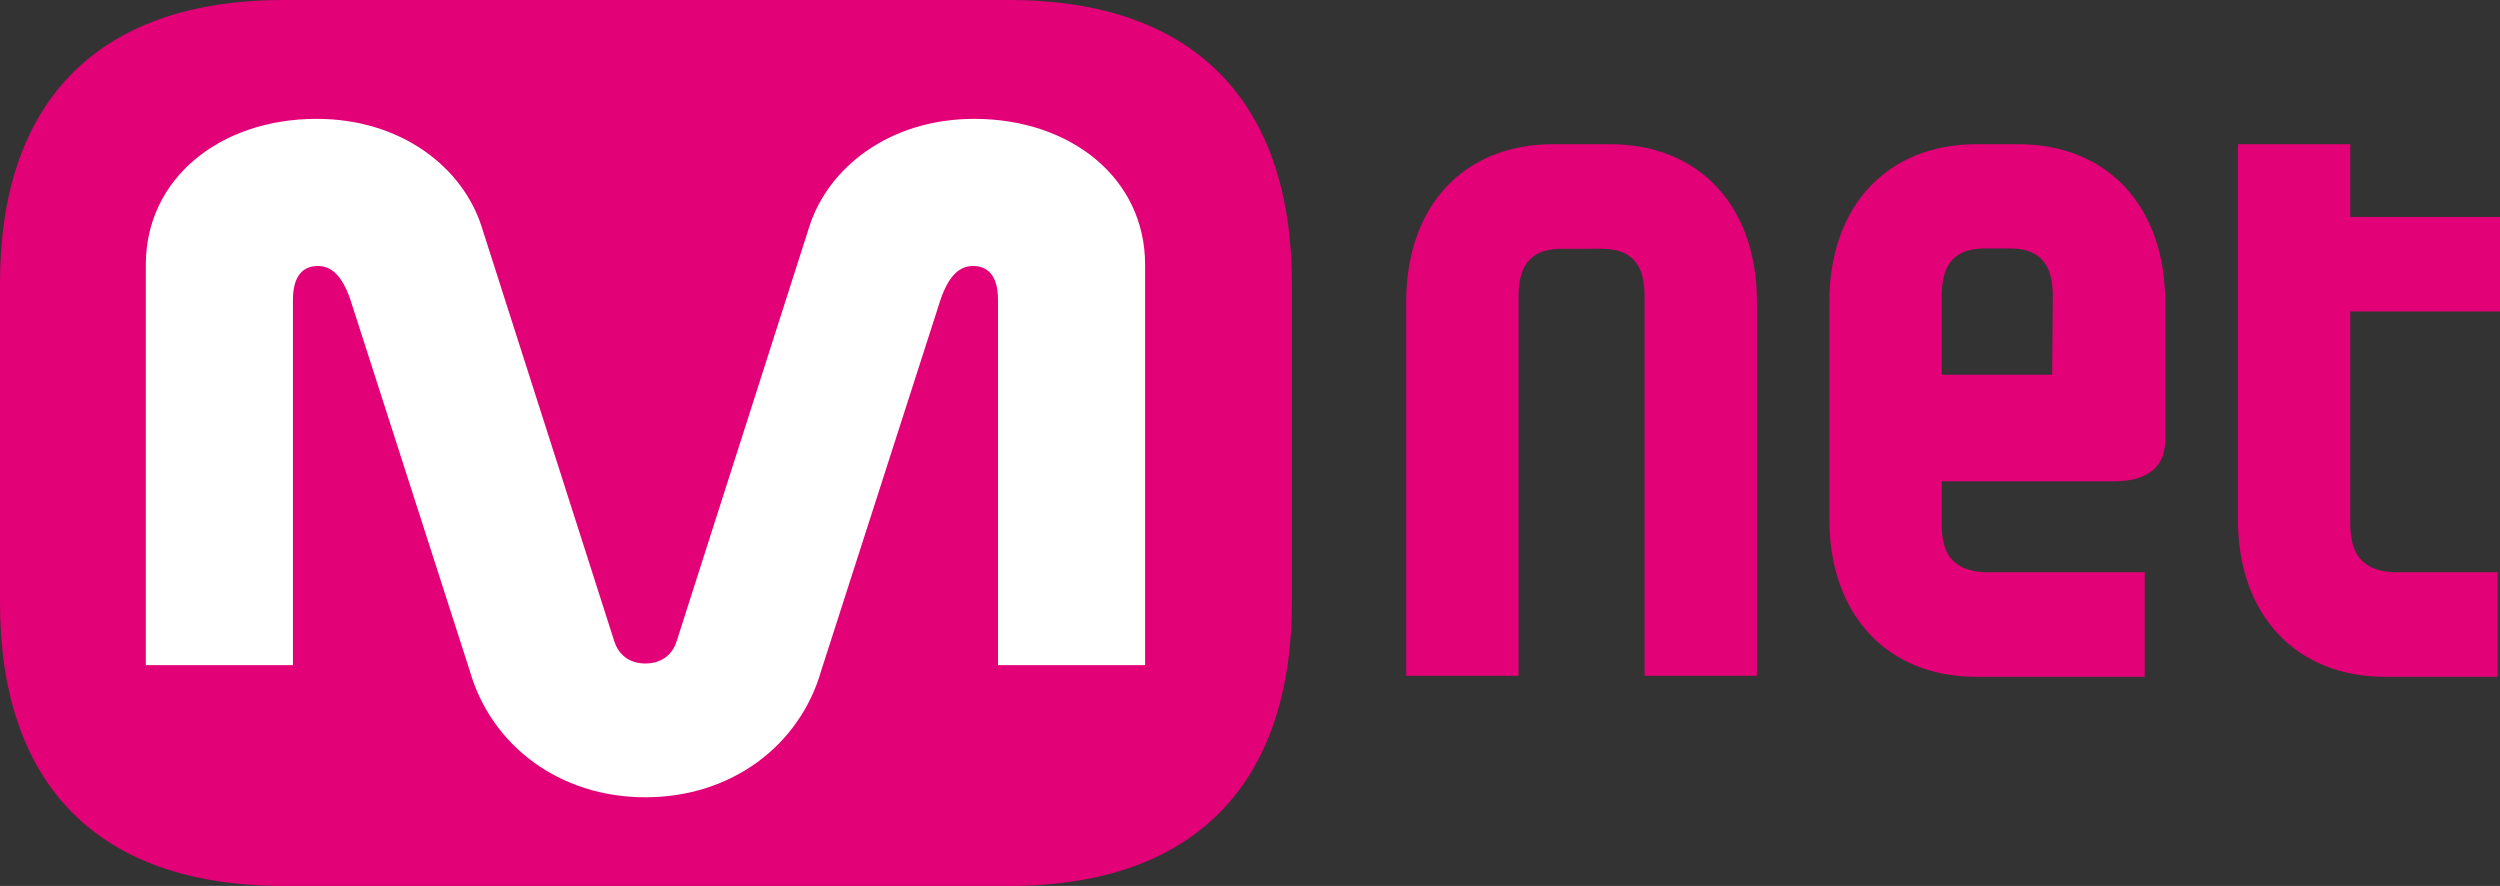
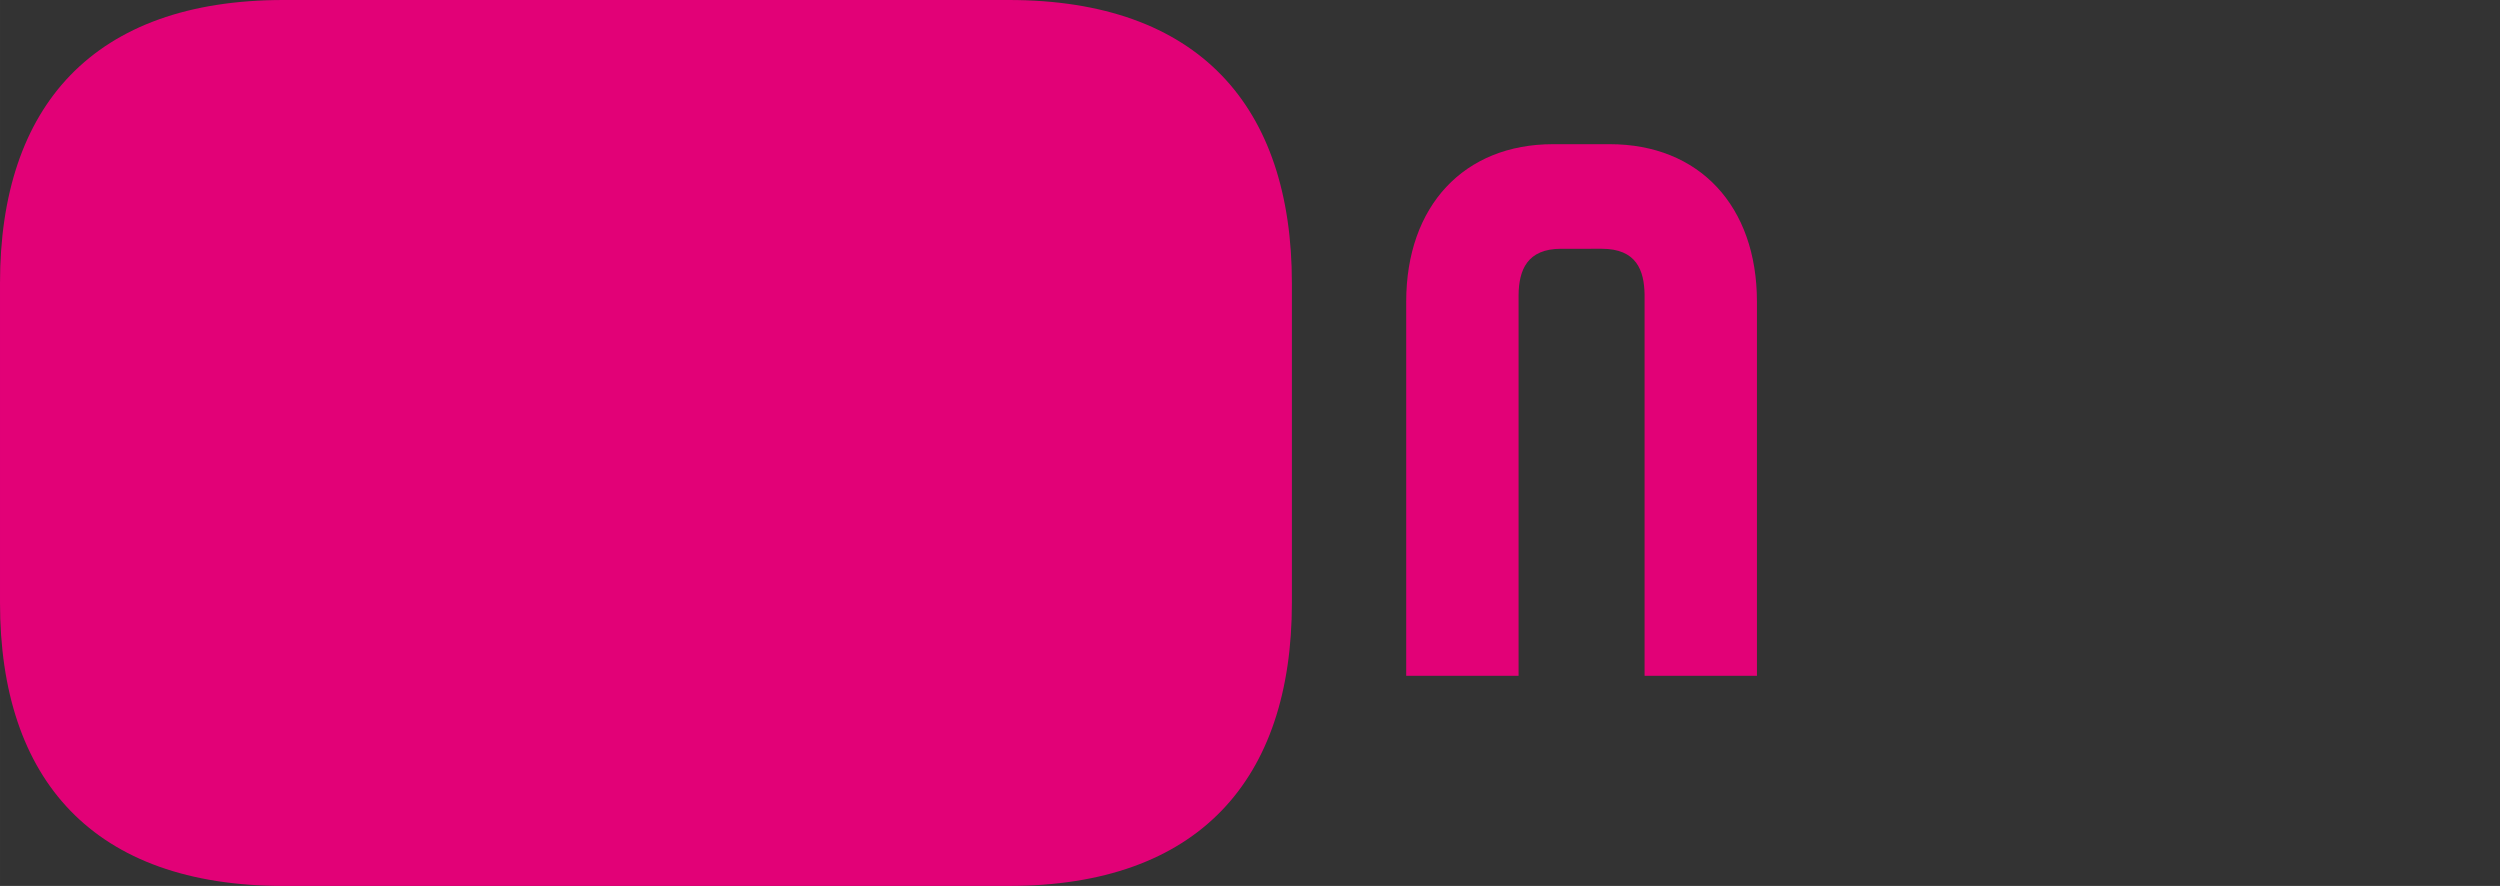
<svg xmlns="http://www.w3.org/2000/svg" width="1000.379" height="354.511" viewBox="0 0 264.684 93.798">
  <rect x="0" y="0" width="264.684" height="93.798" fill="#333333" stroke="none" />
  <g>
    <path style="fill:#E20177" d="M 136.777,29.982 C 136.777,11.209 126.875,0 106.795,0 H 30.017 C 9.902,0 0,11.209 0,29.982 v 33.833 c 0,18.773 9.902,29.982 30.017,29.982 h 76.778 c 20.08,0 29.982,-11.209 29.982,-29.982 z m 0,0" id="path13290" />
-     <path style="fill:#FFFFFF" d="m 68.32,84.411 c -9.077,0 -16.332,-5.467 -18.601,-13.444 L 37.1,31.736 c -0.825,-2.408 -1.925,-3.576 -3.438,-3.576 -1.685,0 -2.648,1.17 -2.648,3.576 V 70.417 H 15.438 V 28.022 c 0,-9.146 7.874,-15.438 18.086,-15.438 8.974,0 15.473,5.158 17.467,11.415 l 14.028,43.839 c 0.482,1.582 1.719,2.408 3.301,2.408 1.616,0 2.854,-0.826 3.335,-2.408 L 85.683,23.999 c 1.994,-6.258 8.493,-11.415 17.467,-11.415 10.212,0 18.086,6.292 18.086,15.438 V 70.417 h -15.576 V 31.736 c 0,-2.408 -0.963,-3.576 -2.648,-3.576 -1.513,0 -2.613,1.17 -3.438,3.576 L 86.956,70.967 C 84.686,78.944 77.431,84.411 68.32,84.411" id="path13292" />
-     <path style="fill:#E20177" d="m 236.936,15.266 v 39.713 c 0,10.109 6.12,16.676 15.576,16.676 h 11.931 V 60.584 h -11.071 c -3.61,-0.2 -4.47,-2.303 -4.539,-4.917 V 32.974 h 15.851 V 22.968 h -15.851 c 0,-1.065 0,-7.702 0,-7.702 z m 0,0" id="path13294" />
    <path style="fill:#E20177" d="m 165.281,26.338 c -3.61,0 -4.47,2.268 -4.504,4.882 V 71.552 H 148.88 V 31.942 c 0,-10.143 6.12,-16.676 15.541,-16.676 h 6.017 c 9.455,0 15.576,6.533 15.576,16.676 V 71.552 H 174.118 V 31.22 c -0.035,-2.613 -0.86,-4.882 -4.539,-4.882 z m 0,0" id="path13296" />
-     <path style="fill:#E20177" d="m 205.579,39.678 v -8.458 c 0.035,-2.613 0.86,-4.917 4.504,-4.917 h 2.751 c 3.645,0 4.47,2.303 4.504,4.917 l -0.07,8.458 z m 23.656,-7.736 c 0,-10.109 -6.12,-16.676 -15.576,-16.676 h -4.401 c -9.455,0 -15.576,6.567 -15.576,16.676 v 23.037 c 0,10.109 6.12,16.676 15.541,16.676 H 227.068 V 60.584 h -16.985 c -3.679,-0.2 -4.504,-2.373 -4.504,-5.054 v -4.573 h 18.223 c 1.582,0 5.433,-0.274 5.433,-4.333 z m 0,0" id="path13298" />
  </g>
</svg>